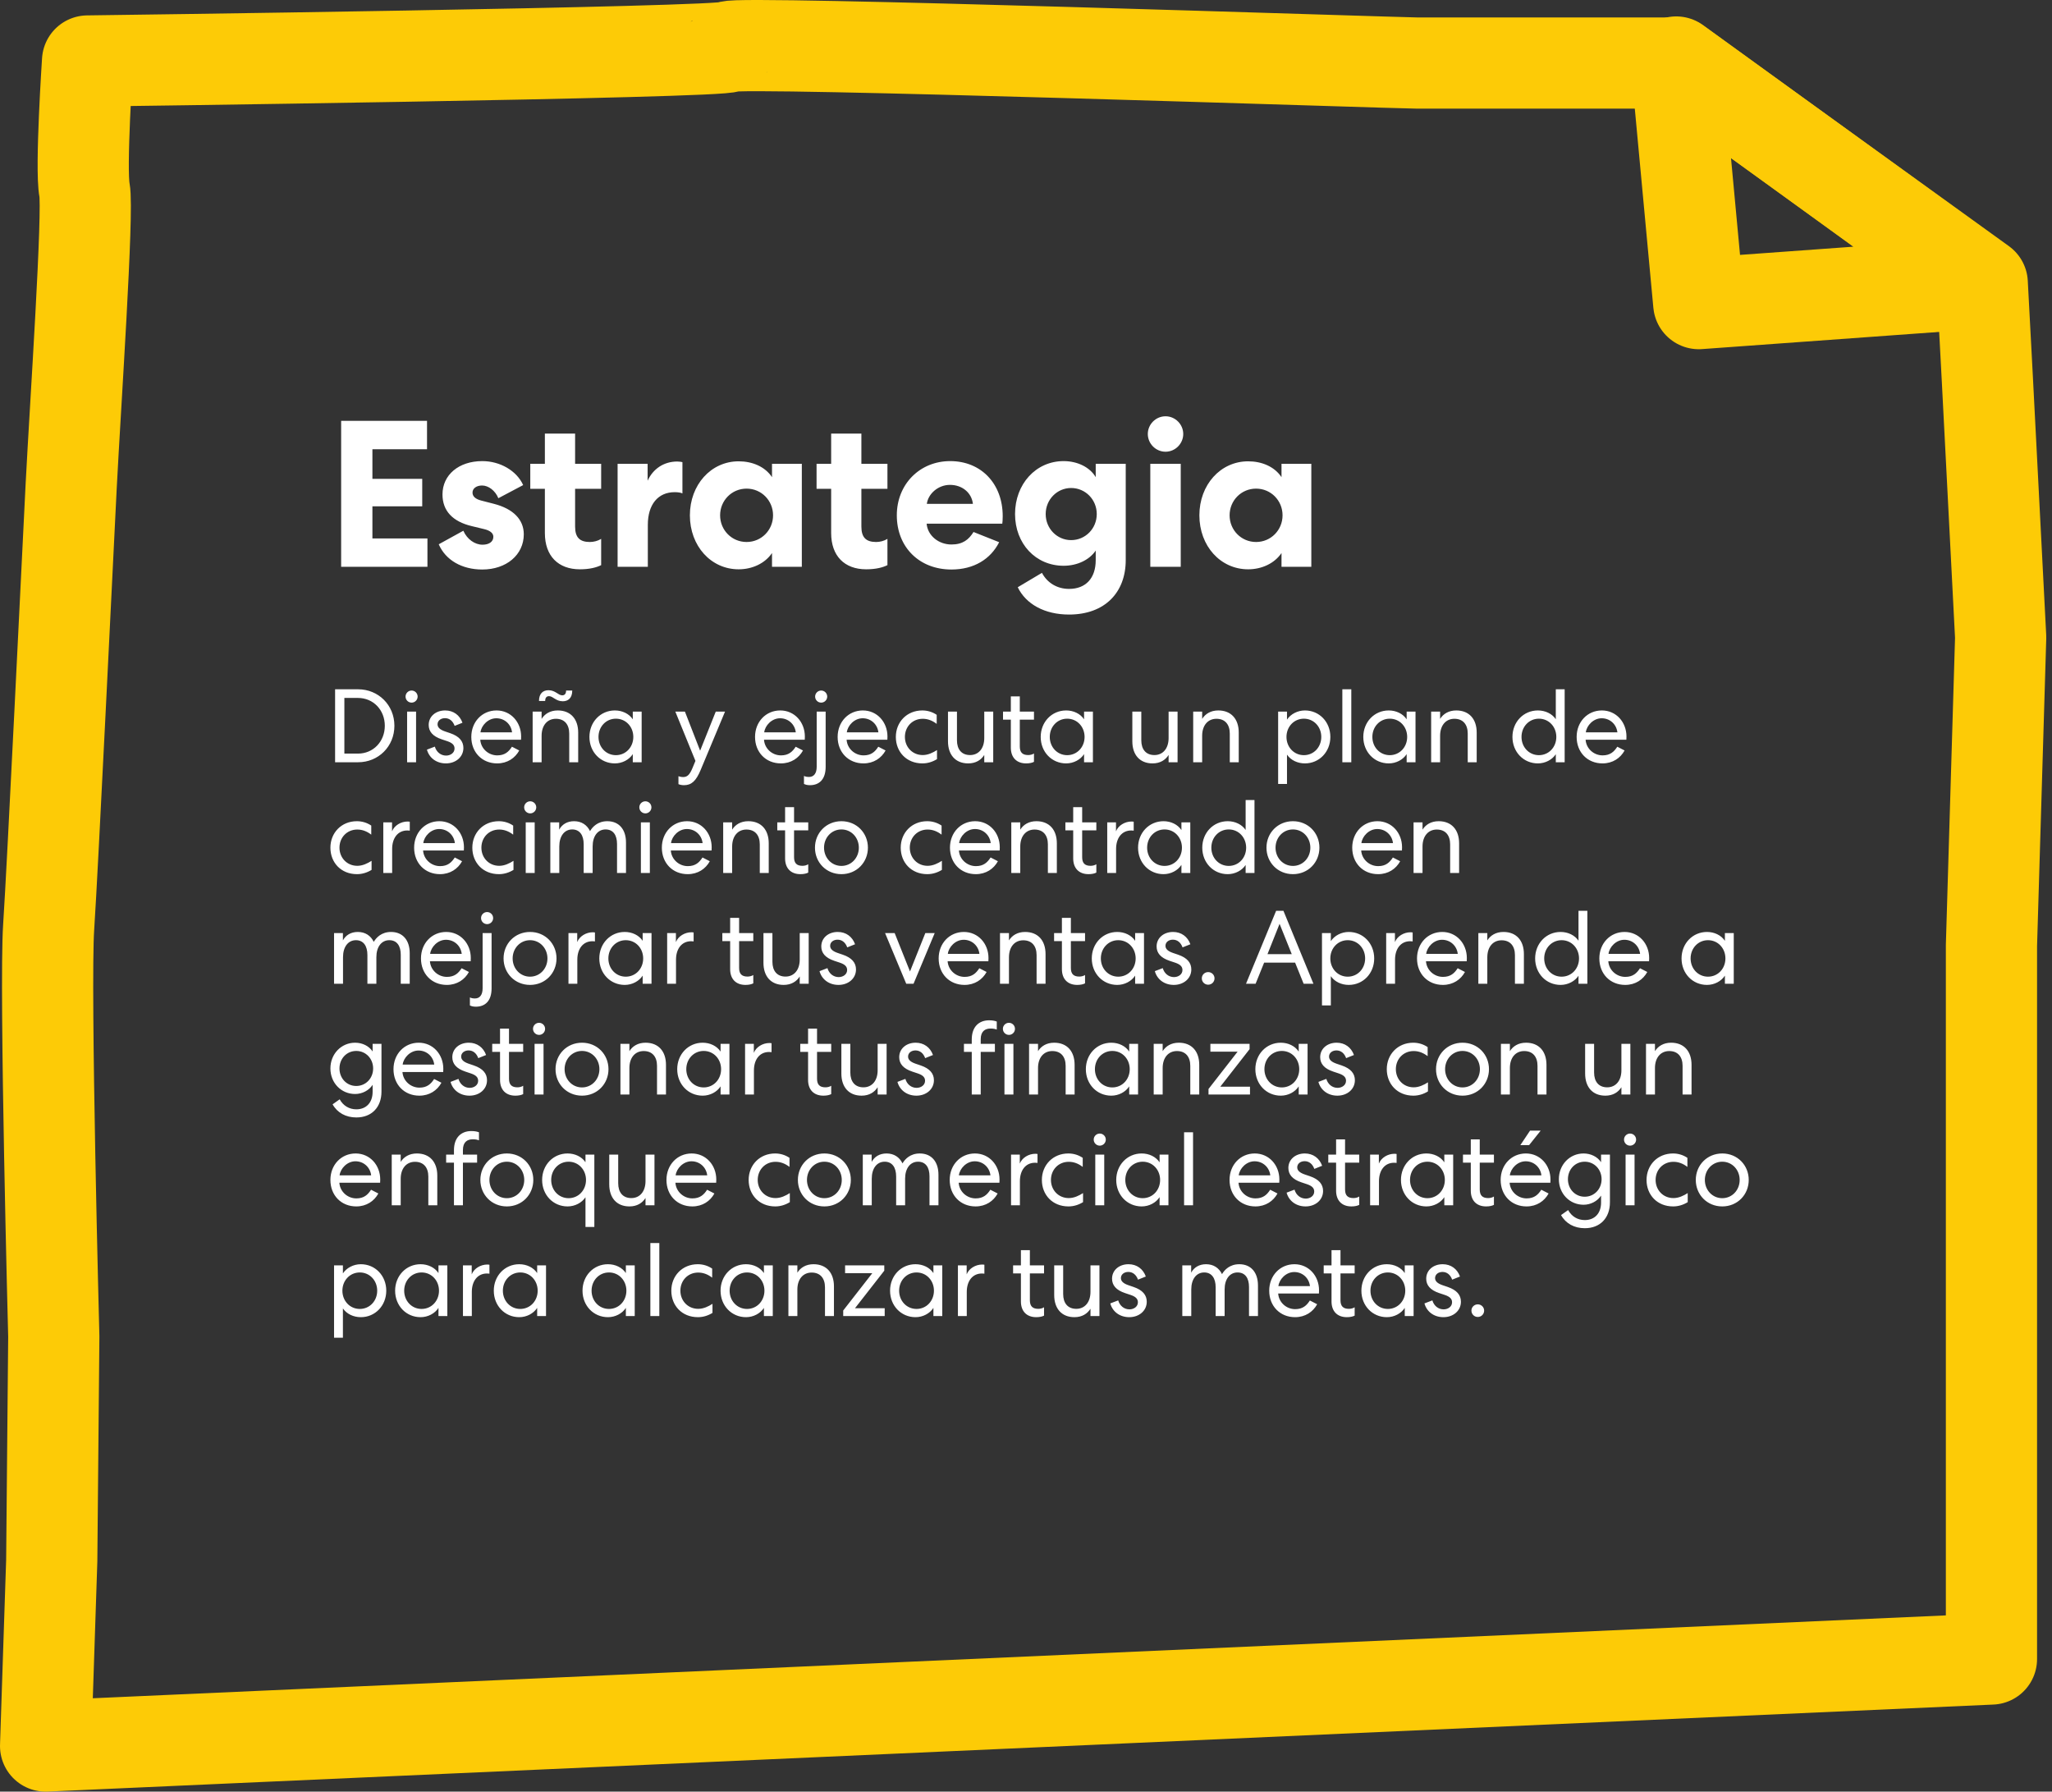
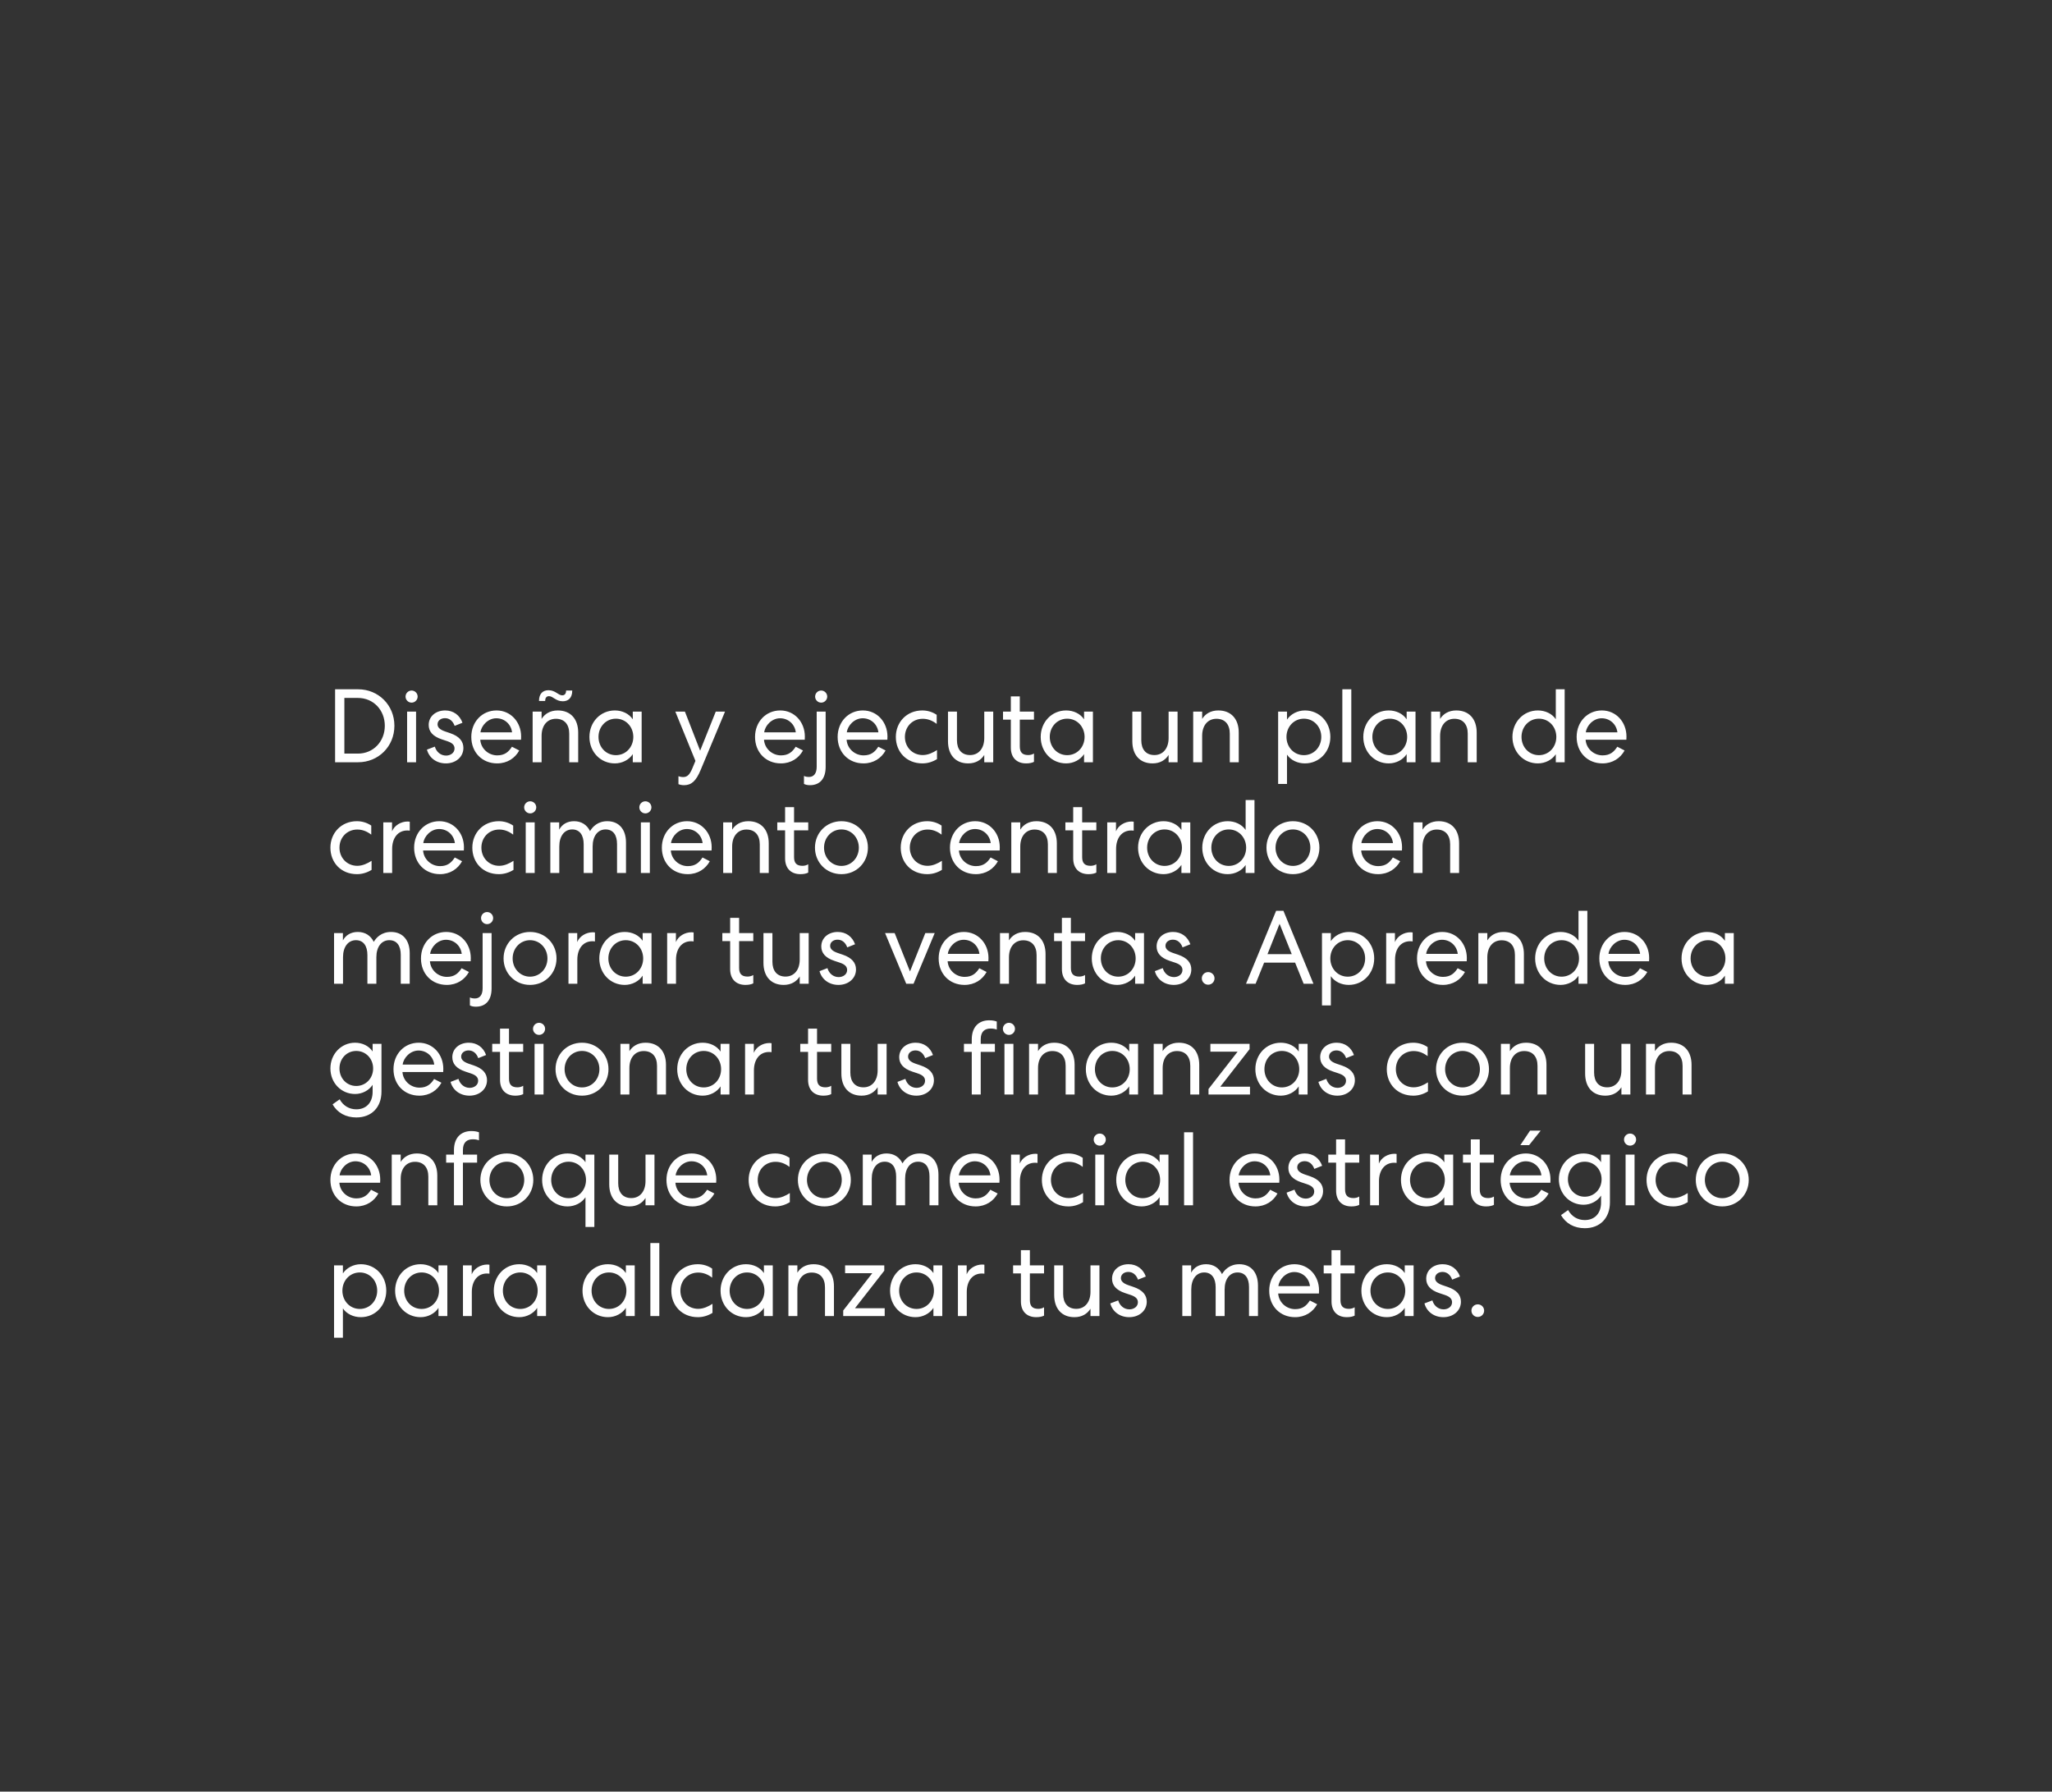
<svg xmlns="http://www.w3.org/2000/svg" width="315" height="275" viewBox="0 0 315 275" fill="none">
  <rect x="0" y="0" width="315" height="275" fill="#333333" stroke="none" />
-   <path d="M13.442 9.363C13.442 9.363 12.342 25.861 12.971 29.161C13.6 32.461 11.557 62.316 10.928 74.572C10.3 86.828 8.1 132.868 7.471 142.295C6.843 151.566 8.257 205.148 8.257 205.148L7.943 239.559L7 268L305.706 254.644V145.124L307.12 97.827L305.077 58.23L304.291 43.46L257.466 9.677C257.466 9.677 220.541 9.677 217.555 9.677C214.727 9.677 112.592 6.22 111.963 7.163C111.335 8.106 13.442 9.363 13.442 9.363Z" stroke="#FDCB06" stroke-width="14" stroke-linejoin="round" />
-   <path d="M257.319 9.519L304.144 43.46L260.776 46.602L257.319 9.519Z" stroke="#FDCB06" stroke-width="14" stroke-linejoin="round" />
-   <path d="M52.368 87V64.6H65.552V68.952H57.168V73.496H64.816V77.72H57.168V82.648H65.616V87H52.368ZM74.006 74.52C73.142 74.52 72.534 74.968 72.534 75.608C72.534 76.184 72.982 76.6 73.846 76.824L75.83 77.336C78.806 78.104 80.406 79.768 80.406 82.008C80.406 85.176 77.718 87.416 74.038 87.416C70.902 87.416 68.406 85.976 67.35 83.544L71.126 81.464C71.702 82.776 72.886 83.608 74.07 83.608C75.062 83.608 75.734 83.16 75.734 82.392C75.734 81.848 75.254 81.432 74.294 81.208L72.438 80.76C69.462 80.056 67.926 78.392 67.926 75.896C67.926 72.888 70.422 70.776 74.038 70.776C76.758 70.776 79.318 72.248 80.31 74.456L76.502 76.472C76.022 75.288 74.966 74.52 74.006 74.52ZM83.643 66.552H88.283V71.192H92.283V75.032H88.283V80.824C88.283 82.52 89.019 83.192 90.555 83.192C91.131 83.192 91.771 83.032 92.283 82.712V86.744C91.579 87.096 90.523 87.384 89.019 87.384C85.691 87.384 83.643 85.336 83.643 81.816V75.032H81.403V71.192H83.643V66.552ZM104.759 70.936V75.736C104.503 75.608 104.055 75.544 103.575 75.544C100.983 75.544 99.447 77.464 99.447 80.568V87H94.807V71.192H99.415V73.784C100.247 71.96 101.911 70.84 103.959 70.84C104.311 70.84 104.663 70.904 104.759 70.936ZM118.511 71.192H123.087V87H118.511V84.888C117.423 86.488 115.471 87.384 113.391 87.384C109.135 87.384 105.903 83.8 105.903 79.096C105.903 74.424 109.135 70.808 113.391 70.808C115.471 70.808 117.423 71.608 118.511 73.24V71.192ZM110.543 79.096C110.543 81.368 112.335 83.192 114.607 83.192C116.879 83.192 118.671 81.368 118.671 79.096C118.671 76.824 116.879 75 114.607 75C112.335 75 110.543 76.824 110.543 79.096ZM127.59 66.552H132.23V71.192H136.23V75.032H132.23V80.824C132.23 82.52 132.966 83.192 134.502 83.192C135.078 83.192 135.718 83.032 136.23 82.712V86.744C135.526 87.096 134.47 87.384 132.966 87.384C129.638 87.384 127.59 85.336 127.59 81.816V75.032H125.35V71.192H127.59V66.552ZM149.445 81.656L153.381 83.224C152.069 85.816 149.509 87.416 146.053 87.416C141.125 87.416 137.669 83.992 137.669 79.096C137.669 74.328 141.189 70.776 145.861 70.776C150.629 70.776 153.925 74.264 153.925 79.224C153.925 79.768 153.893 80.184 153.861 80.376H142.245C142.405 82.232 144.101 83.576 146.053 83.576C147.781 83.576 148.709 82.84 149.445 81.656ZM142.277 77.336H149.349C149.157 75.64 147.717 74.424 145.829 74.424C143.973 74.424 142.469 75.832 142.277 77.336ZM168.202 84.504C167.242 85.944 165.354 86.84 163.274 86.84C158.986 86.84 155.818 83.448 155.818 78.904C155.818 74.296 159.018 70.776 163.274 70.776C165.386 70.776 167.306 71.704 168.202 73.24V71.192H172.81V85.976C172.81 90.904 169.642 94.328 164.106 94.328C160.362 94.328 157.482 92.728 156.234 90.136L159.946 87.928C160.778 89.496 162.314 90.392 164.106 90.392C166.666 90.392 168.202 88.76 168.202 85.976V84.504ZM168.362 78.904C168.362 76.664 166.602 74.904 164.426 74.904C162.282 74.904 160.522 76.664 160.522 78.904C160.522 81.144 162.282 82.904 164.426 82.904C166.602 82.904 168.362 81.144 168.362 78.904ZM181.254 87H176.582V71.192H181.254V87ZM181.638 66.616C181.638 68.088 180.422 69.336 178.918 69.336C177.414 69.336 176.198 68.088 176.198 66.616C176.198 65.144 177.414 63.896 178.918 63.896C180.422 63.896 181.638 65.144 181.638 66.616ZM196.723 71.192H201.299V87H196.723V84.888C195.635 86.488 193.683 87.384 191.603 87.384C187.347 87.384 184.115 83.8 184.115 79.096C184.115 74.424 187.347 70.808 191.603 70.808C193.683 70.808 195.635 71.608 196.723 73.24V71.192ZM188.755 79.096C188.755 81.368 190.547 83.192 192.819 83.192C195.091 83.192 196.883 81.368 196.883 79.096C196.883 76.824 195.091 75 192.819 75C190.547 75 188.755 76.824 188.755 79.096Z" fill="white" />
  <path d="M60.544 111.4C60.544 114.584 58.08 117 54.976 117H51.44V105.8H54.976C58.08 105.8 60.544 108.216 60.544 111.4ZM59.072 111.4C59.072 109 57.328 107.128 54.944 107.128H52.864V115.672H54.944C57.328 115.672 59.072 113.8 59.072 111.4ZM64.111 106.92C64.111 107.432 63.695 107.848 63.183 107.848C62.671 107.848 62.255 107.432 62.255 106.92C62.255 106.408 62.671 105.992 63.183 105.992C63.695 105.992 64.111 106.408 64.111 106.92ZM62.495 109.224H63.871V117H62.495V109.224ZM65.537 115.064L66.752 114.6C66.993 115.432 67.665 115.976 68.481 115.976C69.136 115.976 69.776 115.576 69.776 114.888C69.776 114.36 69.424 114.024 68.672 113.768L67.808 113.48C66.416 113.016 65.808 112.264 65.808 111.272C65.808 109.96 66.897 109.048 68.337 109.048C69.6 109.048 70.576 109.768 70.993 110.936L69.793 111.416C69.52 110.664 68.993 110.232 68.305 110.232C67.665 110.232 67.168 110.616 67.168 111.176C67.168 111.64 67.52 111.992 68.305 112.264L69.105 112.536C70.513 113.016 71.136 113.784 71.136 114.808C71.136 116.184 69.969 117.176 68.448 117.176C67.008 117.176 65.888 116.344 65.537 115.064ZM76.317 117.176C74.013 117.176 72.349 115.48 72.349 113.112C72.349 110.792 74.013 109.048 76.221 109.048C78.413 109.048 79.997 110.84 79.997 113.048C79.997 113.352 79.981 113.544 79.981 113.544H73.725C73.821 114.92 74.989 115.944 76.333 115.944C77.501 115.944 78.093 115.384 78.589 114.616L79.709 115.192C79.069 116.36 77.885 117.176 76.317 117.176ZM73.757 112.408H78.605C78.461 111.176 77.469 110.248 76.189 110.248C74.925 110.248 73.885 111.352 73.757 112.408ZM83.141 112.936V117H81.765V109.224H83.141V110.344C83.621 109.576 84.453 109.048 85.621 109.048C87.605 109.048 88.757 110.376 88.757 112.44V117H87.381V112.6C87.381 111.208 86.661 110.328 85.333 110.328C84.005 110.328 83.141 111.352 83.141 112.936ZM82.741 107.592C82.741 106.424 83.381 105.944 84.197 105.944C85.269 105.944 85.685 106.728 86.309 106.728C86.725 106.728 86.901 106.424 86.901 105.992H87.845C87.845 107.176 87.189 107.64 86.389 107.64C85.317 107.64 84.901 106.856 84.277 106.856C83.861 106.856 83.685 107.16 83.685 107.592H82.741ZM97.138 109.224H98.499V117H97.138V115.752C96.579 116.616 95.522 117.176 94.386 117.176C92.178 117.176 90.483 115.416 90.483 113.112C90.483 110.824 92.178 109.048 94.386 109.048C95.522 109.048 96.562 109.544 97.138 110.408V109.224ZM97.219 113.112C97.219 111.544 96.067 110.312 94.546 110.312C93.026 110.312 91.874 111.544 91.874 113.112C91.874 114.68 93.026 115.912 94.546 115.912C96.067 115.912 97.219 114.68 97.219 113.112ZM111.3 109.224L107.556 118.184C106.852 119.864 106.164 120.52 104.996 120.52C104.66 120.52 104.372 120.456 104.148 120.36V119.144C104.324 119.208 104.596 119.272 104.884 119.272C105.508 119.272 105.876 118.904 106.292 117.912L106.756 116.792L103.668 109.224H105.14L107.476 115.224L109.876 109.224H111.3ZM119.873 117.176C117.569 117.176 115.905 115.48 115.905 113.112C115.905 110.792 117.569 109.048 119.777 109.048C121.969 109.048 123.553 110.84 123.553 113.048C123.553 113.352 123.537 113.544 123.537 113.544H117.281C117.377 114.92 118.545 115.944 119.889 115.944C121.057 115.944 121.649 115.384 122.145 114.616L123.265 115.192C122.625 116.36 121.441 117.176 119.873 117.176ZM117.313 112.408H122.161C122.017 111.176 121.025 110.248 119.745 110.248C118.481 110.248 117.441 111.352 117.313 112.408ZM125.369 117.704V109.224H126.745V117.704C126.745 119.608 125.785 120.52 124.329 120.52C123.913 120.52 123.657 120.44 123.417 120.328V119.096C123.641 119.224 123.945 119.256 124.201 119.256C124.921 119.256 125.369 118.712 125.369 117.704ZM126.985 106.92C126.985 107.432 126.569 107.848 126.057 107.848C125.545 107.848 125.129 107.432 125.129 106.92C125.129 106.408 125.545 105.992 126.057 105.992C126.569 105.992 126.985 106.408 126.985 106.92ZM132.553 117.176C130.249 117.176 128.585 115.48 128.585 113.112C128.585 110.792 130.249 109.048 132.457 109.048C134.649 109.048 136.233 110.84 136.233 113.048C136.233 113.352 136.217 113.544 136.217 113.544H129.961C130.057 114.92 131.225 115.944 132.569 115.944C133.737 115.944 134.329 115.384 134.825 114.616L135.945 115.192C135.305 116.36 134.121 117.176 132.553 117.176ZM129.993 112.408H134.841C134.697 111.176 133.705 110.248 132.425 110.248C131.161 110.248 130.121 111.352 129.993 112.408ZM137.519 113.112C137.519 110.84 139.199 109.048 141.583 109.048C142.399 109.048 143.151 109.288 143.791 109.72V111.112C143.103 110.584 142.399 110.328 141.647 110.328C140.063 110.328 138.911 111.544 138.911 113.112C138.911 114.664 140.063 115.896 141.647 115.896C142.463 115.896 143.215 115.528 143.839 115.128V116.52C143.167 116.936 142.399 117.176 141.599 117.176C139.151 117.176 137.519 115.4 137.519 113.112ZM151.093 113.288V109.224H152.469V117H151.093V115.88C150.613 116.648 149.797 117.176 148.629 117.176C146.661 117.176 145.525 115.848 145.525 113.784V109.224H146.901V113.624C146.901 115.016 147.605 115.896 148.917 115.896C150.229 115.896 151.093 114.872 151.093 113.288ZM155.172 106.888H156.548V109.224H158.724V110.456H156.548V114.568C156.548 115.48 156.948 115.896 157.844 115.896C158.148 115.896 158.484 115.816 158.724 115.656V116.936C158.452 117.08 158.052 117.176 157.524 117.176C156.052 117.176 155.172 116.264 155.172 114.76V110.456H153.972V109.224H155.172V106.888ZM166.413 109.224H167.773V117H166.413V115.752C165.853 116.616 164.797 117.176 163.661 117.176C161.453 117.176 159.757 115.416 159.757 113.112C159.757 110.824 161.453 109.048 163.661 109.048C164.797 109.048 165.837 109.544 166.413 110.408V109.224ZM166.493 113.112C166.493 111.544 165.341 110.312 163.821 110.312C162.301 110.312 161.149 111.544 161.149 113.112C161.149 114.68 162.301 115.912 163.821 115.912C165.341 115.912 166.493 114.68 166.493 113.112ZM179.391 113.288V109.224H180.767V117H179.391V115.88C178.911 116.648 178.095 117.176 176.927 117.176C174.959 117.176 173.823 115.848 173.823 113.784V109.224H175.199V113.624C175.199 115.016 175.903 115.896 177.215 115.896C178.527 115.896 179.391 114.872 179.391 113.288ZM184.542 112.936V117H183.166V109.224H184.542V110.344C185.022 109.576 185.854 109.048 187.022 109.048C189.006 109.048 190.158 110.376 190.158 112.44V117H188.782V112.6C188.782 111.208 188.062 110.328 186.734 110.328C185.406 110.328 184.542 111.352 184.542 112.936ZM197.565 120.328H196.205V109.224H197.565V110.456C198.125 109.608 199.181 109.048 200.317 109.048C202.525 109.048 204.221 110.808 204.221 113.112C204.221 115.4 202.525 117.176 200.317 117.176C199.181 117.176 198.141 116.68 197.565 115.832V120.328ZM202.829 113.112C202.829 111.544 201.677 110.312 200.157 110.312C198.637 110.312 197.485 111.544 197.485 113.112C197.485 114.68 198.637 115.912 200.157 115.912C201.677 115.912 202.829 114.68 202.829 113.112ZM206.061 105.8H207.437V117H206.061V105.8ZM215.934 109.224H217.294V117H215.934V115.752C215.374 116.616 214.318 117.176 213.182 117.176C210.974 117.176 209.278 115.416 209.278 113.112C209.278 110.824 210.974 109.048 213.182 109.048C214.318 109.048 215.358 109.544 215.934 110.408V109.224ZM216.014 113.112C216.014 111.544 214.862 110.312 213.342 110.312C211.822 110.312 210.67 111.544 210.67 113.112C210.67 114.68 211.822 115.912 213.342 115.912C214.862 115.912 216.014 114.68 216.014 113.112ZM221.07 112.936V117H219.694V109.224H221.07V110.344C221.55 109.576 222.382 109.048 223.55 109.048C225.534 109.048 226.686 110.376 226.686 112.44V117H225.31V112.6C225.31 111.208 224.59 110.328 223.262 110.328C221.934 110.328 221.07 111.352 221.07 112.936ZM238.829 105.8H240.189V117H238.829V115.768C238.269 116.616 237.213 117.176 236.077 117.176C233.869 117.176 232.173 115.416 232.173 113.112C232.173 110.824 233.869 109.048 236.077 109.048C237.213 109.048 238.253 109.544 238.829 110.392V105.8ZM238.909 113.112C238.909 111.544 237.757 110.312 236.237 110.312C234.717 110.312 233.565 111.544 233.565 113.112C233.565 114.68 234.717 115.912 236.237 115.912C237.757 115.912 238.909 114.68 238.909 113.112ZM245.997 117.176C243.693 117.176 242.029 115.48 242.029 113.112C242.029 110.792 243.693 109.048 245.901 109.048C248.093 109.048 249.677 110.84 249.677 113.048C249.677 113.352 249.661 113.544 249.661 113.544H243.405C243.501 114.92 244.669 115.944 246.013 115.944C247.181 115.944 247.773 115.384 248.269 114.616L249.389 115.192C248.749 116.36 247.565 117.176 245.997 117.176ZM243.437 112.408H248.285C248.141 111.176 247.149 110.248 245.869 110.248C244.605 110.248 243.565 111.352 243.437 112.408ZM50.72 130.112C50.72 127.84 52.4 126.048 54.784 126.048C55.6 126.048 56.352 126.288 56.992 126.72V128.112C56.304 127.584 55.6 127.328 54.848 127.328C53.264 127.328 52.112 128.544 52.112 130.112C52.112 131.664 53.264 132.896 54.848 132.896C55.664 132.896 56.416 132.528 57.04 132.128V133.52C56.368 133.936 55.6 134.176 54.8 134.176C52.352 134.176 50.72 132.4 50.72 130.112ZM62.903 126.128V127.504C62.903 127.504 62.759 127.472 62.519 127.472C61.079 127.472 60.199 128.624 60.199 130.304V134H58.839V126.224H60.183V127.6C60.535 126.704 61.543 126.096 62.567 126.096C62.759 126.096 62.903 126.128 62.903 126.128ZM67.54 134.176C65.236 134.176 63.572 132.48 63.572 130.112C63.572 127.792 65.236 126.048 67.444 126.048C69.636 126.048 71.22 127.84 71.22 130.048C71.22 130.352 71.204 130.544 71.204 130.544H64.948C65.044 131.92 66.212 132.944 67.556 132.944C68.724 132.944 69.316 132.384 69.812 131.616L70.932 132.192C70.292 133.36 69.108 134.176 67.54 134.176ZM64.98 129.408H69.828C69.684 128.176 68.692 127.248 67.412 127.248C66.148 127.248 65.108 128.352 64.98 129.408ZM72.506 130.112C72.506 127.84 74.186 126.048 76.57 126.048C77.386 126.048 78.138 126.288 78.778 126.72V128.112C78.09 127.584 77.386 127.328 76.634 127.328C75.05 127.328 73.898 128.544 73.898 130.112C73.898 131.664 75.05 132.896 76.634 132.896C77.45 132.896 78.202 132.528 78.826 132.128V133.52C78.154 133.936 77.386 134.176 76.586 134.176C74.138 134.176 72.506 132.4 72.506 130.112ZM82.319 123.92C82.319 124.432 81.903 124.848 81.391 124.848C80.879 124.848 80.463 124.432 80.463 123.92C80.463 123.408 80.879 122.992 81.391 122.992C81.903 122.992 82.319 123.408 82.319 123.92ZM80.703 126.224H82.079V134H80.703V126.224ZM85.856 129.92V134H84.48V126.224H85.84V127.344C86.272 126.544 87.056 126.048 88.128 126.048C89.28 126.048 90.112 126.624 90.576 127.568C90.96 126.912 91.76 126.048 93.232 126.048C95.024 126.048 96.096 127.312 96.096 129.312V134H94.72V129.552C94.72 128.176 94.128 127.312 92.96 127.312C91.76 127.312 90.976 128.336 90.976 129.92V134H89.6V129.584C89.6 128.192 88.992 127.312 87.84 127.312C86.64 127.312 85.856 128.336 85.856 129.92ZM99.999 123.92C99.999 124.432 99.582 124.848 99.07 124.848C98.558 124.848 98.142 124.432 98.142 123.92C98.142 123.408 98.558 122.992 99.07 122.992C99.582 122.992 99.999 123.408 99.999 123.92ZM98.382 126.224H99.758V134H98.382V126.224ZM105.568 134.176C103.264 134.176 101.6 132.48 101.6 130.112C101.6 127.792 103.264 126.048 105.472 126.048C107.664 126.048 109.248 127.84 109.248 130.048C109.248 130.352 109.232 130.544 109.232 130.544H102.976C103.072 131.92 104.24 132.944 105.584 132.944C106.752 132.944 107.344 132.384 107.84 131.616L108.96 132.192C108.32 133.36 107.136 134.176 105.568 134.176ZM103.008 129.408H107.856C107.712 128.176 106.72 127.248 105.44 127.248C104.176 127.248 103.136 128.352 103.008 129.408ZM112.392 129.936V134H111.016V126.224H112.392V127.344C112.872 126.576 113.704 126.048 114.872 126.048C116.856 126.048 118.008 127.376 118.008 129.44V134H116.632V129.6C116.632 128.208 115.912 127.328 114.584 127.328C113.256 127.328 112.392 128.352 112.392 129.936ZM120.519 123.888H121.895V126.224H124.071V127.456H121.895V131.568C121.895 132.48 122.295 132.896 123.191 132.896C123.495 132.896 123.831 132.816 124.071 132.656V133.936C123.799 134.08 123.399 134.176 122.871 134.176C121.399 134.176 120.519 133.264 120.519 131.76V127.456H119.319V126.224H120.519V123.888ZM129.168 126.048C131.504 126.048 133.232 127.856 133.232 130.112C133.232 132.368 131.504 134.176 129.168 134.176C126.832 134.176 125.104 132.368 125.104 130.112C125.104 127.856 126.832 126.048 129.168 126.048ZM129.168 127.312C127.648 127.312 126.496 128.56 126.496 130.112C126.496 131.664 127.648 132.912 129.168 132.912C130.688 132.912 131.84 131.664 131.84 130.112C131.84 128.56 130.688 127.312 129.168 127.312ZM138.269 130.112C138.269 127.84 139.949 126.048 142.333 126.048C143.149 126.048 143.901 126.288 144.541 126.72V128.112C143.853 127.584 143.149 127.328 142.397 127.328C140.813 127.328 139.661 128.544 139.661 130.112C139.661 131.664 140.813 132.896 142.397 132.896C143.213 132.896 143.965 132.528 144.589 132.128V133.52C143.917 133.936 143.149 134.176 142.349 134.176C139.901 134.176 138.269 132.4 138.269 130.112ZM149.795 134.176C147.491 134.176 145.827 132.48 145.827 130.112C145.827 127.792 147.491 126.048 149.699 126.048C151.891 126.048 153.475 127.84 153.475 130.048C153.475 130.352 153.459 130.544 153.459 130.544H147.203C147.299 131.92 148.467 132.944 149.811 132.944C150.979 132.944 151.571 132.384 152.067 131.616L153.187 132.192C152.547 133.36 151.363 134.176 149.795 134.176ZM147.235 129.408H152.083C151.939 128.176 150.947 127.248 149.667 127.248C148.403 127.248 147.363 128.352 147.235 129.408ZM156.619 129.936V134H155.243V126.224H156.619V127.344C157.099 126.576 157.931 126.048 159.099 126.048C161.083 126.048 162.235 127.376 162.235 129.44V134H160.859V129.6C160.859 128.208 160.139 127.328 158.811 127.328C157.483 127.328 156.619 128.352 156.619 129.936ZM164.746 123.888H166.122V126.224H168.298V127.456H166.122V131.568C166.122 132.48 166.522 132.896 167.418 132.896C167.722 132.896 168.058 132.816 168.298 132.656V133.936C168.026 134.08 167.626 134.176 167.098 134.176C165.626 134.176 164.746 133.264 164.746 131.76V127.456H163.546V126.224H164.746V123.888ZM174.034 126.128V127.504C174.034 127.504 173.89 127.472 173.65 127.472C172.21 127.472 171.33 128.624 171.33 130.304V134H169.97V126.224H171.314V127.6C171.666 126.704 172.674 126.096 173.698 126.096C173.89 126.096 174.034 126.128 174.034 126.128ZM181.359 126.224H182.719V134H181.359V132.752C180.799 133.616 179.743 134.176 178.607 134.176C176.399 134.176 174.703 132.416 174.703 130.112C174.703 127.824 176.399 126.048 178.607 126.048C179.743 126.048 180.783 126.544 181.359 127.408V126.224ZM181.439 130.112C181.439 128.544 180.287 127.312 178.767 127.312C177.247 127.312 176.095 128.544 176.095 130.112C176.095 131.68 177.247 132.912 178.767 132.912C180.287 132.912 181.439 131.68 181.439 130.112ZM191.215 122.8H192.575V134H191.215V132.768C190.655 133.616 189.599 134.176 188.463 134.176C186.255 134.176 184.559 132.416 184.559 130.112C184.559 127.824 186.255 126.048 188.463 126.048C189.599 126.048 190.639 126.544 191.215 127.392V122.8ZM191.295 130.112C191.295 128.544 190.143 127.312 188.623 127.312C187.103 127.312 185.951 128.544 185.951 130.112C185.951 131.68 187.103 132.912 188.623 132.912C190.143 132.912 191.295 131.68 191.295 130.112ZM198.478 126.048C200.814 126.048 202.542 127.856 202.542 130.112C202.542 132.368 200.814 134.176 198.478 134.176C196.142 134.176 194.414 132.368 194.414 130.112C194.414 127.856 196.142 126.048 198.478 126.048ZM198.478 127.312C196.958 127.312 195.806 128.56 195.806 130.112C195.806 131.664 196.958 132.912 198.478 132.912C199.998 132.912 201.15 131.664 201.15 130.112C201.15 128.56 199.998 127.312 198.478 127.312ZM211.547 134.176C209.243 134.176 207.579 132.48 207.579 130.112C207.579 127.792 209.243 126.048 211.451 126.048C213.643 126.048 215.227 127.84 215.227 130.048C215.227 130.352 215.211 130.544 215.211 130.544H208.955C209.051 131.92 210.219 132.944 211.563 132.944C212.731 132.944 213.323 132.384 213.819 131.616L214.939 132.192C214.299 133.36 213.115 134.176 211.547 134.176ZM208.987 129.408H213.835C213.691 128.176 212.699 127.248 211.419 127.248C210.155 127.248 209.115 128.352 208.987 129.408ZM218.37 129.936V134H216.994V126.224H218.37V127.344C218.85 126.576 219.682 126.048 220.85 126.048C222.834 126.048 223.986 127.376 223.986 129.44V134H222.61V129.6C222.61 128.208 221.89 127.328 220.562 127.328C219.234 127.328 218.37 128.352 218.37 129.936ZM52.656 146.92V151H51.28V143.224H52.64V144.344C53.072 143.544 53.856 143.048 54.928 143.048C56.08 143.048 56.912 143.624 57.376 144.568C57.76 143.912 58.56 143.048 60.032 143.048C61.824 143.048 62.896 144.312 62.896 146.312V151H61.52V146.552C61.52 145.176 60.928 144.312 59.76 144.312C58.56 144.312 57.776 145.336 57.776 146.92V151H56.4V146.584C56.4 145.192 55.792 144.312 54.64 144.312C53.44 144.312 52.656 145.336 52.656 146.92ZM68.591 151.176C66.287 151.176 64.623 149.48 64.623 147.112C64.623 144.792 66.287 143.048 68.495 143.048C70.686 143.048 72.27 144.84 72.27 147.048C72.27 147.352 72.254 147.544 72.254 147.544H65.999C66.094 148.92 67.263 149.944 68.606 149.944C69.775 149.944 70.367 149.384 70.862 148.616L71.983 149.192C71.343 150.36 70.159 151.176 68.591 151.176ZM66.031 146.408H70.879C70.734 145.176 69.743 144.248 68.463 144.248C67.198 144.248 66.159 145.352 66.031 146.408ZM74.086 151.704V143.224H75.462V151.704C75.462 153.608 74.502 154.52 73.046 154.52C72.63 154.52 72.374 154.44 72.134 154.328V153.096C72.358 153.224 72.662 153.256 72.918 153.256C73.638 153.256 74.086 152.712 74.086 151.704ZM75.702 140.92C75.702 141.432 75.286 141.848 74.774 141.848C74.262 141.848 73.846 141.432 73.846 140.92C73.846 140.408 74.262 139.992 74.774 139.992C75.286 139.992 75.702 140.408 75.702 140.92ZM81.367 143.048C83.703 143.048 85.43 144.856 85.43 147.112C85.43 149.368 83.703 151.176 81.367 151.176C79.031 151.176 77.302 149.368 77.302 147.112C77.302 144.856 79.031 143.048 81.367 143.048ZM81.367 144.312C79.847 144.312 78.695 145.56 78.695 147.112C78.695 148.664 79.847 149.912 81.367 149.912C82.886 149.912 84.038 148.664 84.038 147.112C84.038 145.56 82.886 144.312 81.367 144.312ZM91.329 143.128V144.504C91.329 144.504 91.185 144.472 90.945 144.472C89.505 144.472 88.625 145.624 88.625 147.304V151H87.265V143.224H88.609V144.6C88.961 143.704 89.969 143.096 90.993 143.096C91.185 143.096 91.329 143.128 91.329 143.128ZM98.654 143.224H100.014V151H98.654V149.752C98.094 150.616 97.038 151.176 95.902 151.176C93.694 151.176 91.998 149.416 91.998 147.112C91.998 144.824 93.694 143.048 95.902 143.048C97.038 143.048 98.078 143.544 98.654 144.408V143.224ZM98.734 147.112C98.734 145.544 97.582 144.312 96.062 144.312C94.542 144.312 93.39 145.544 93.39 147.112C93.39 148.68 94.542 149.912 96.062 149.912C97.582 149.912 98.734 148.68 98.734 147.112ZM106.478 143.128V144.504C106.478 144.504 106.334 144.472 106.094 144.472C104.654 144.472 103.774 145.624 103.774 147.304V151H102.414V143.224H103.758V144.6C104.11 143.704 105.118 143.096 106.142 143.096C106.334 143.096 106.478 143.128 106.478 143.128ZM112.085 140.888H113.461V143.224H115.637V144.456H113.461V148.568C113.461 149.48 113.861 149.896 114.757 149.896C115.061 149.896 115.397 149.816 115.637 149.656V150.936C115.365 151.08 114.965 151.176 114.437 151.176C112.965 151.176 112.085 150.264 112.085 148.76V144.456H110.885V143.224H112.085V140.888ZM122.765 147.288V143.224H124.141V151H122.765V149.88C122.285 150.648 121.469 151.176 120.301 151.176C118.333 151.176 117.197 149.848 117.197 147.784V143.224H118.573V147.624C118.573 149.016 119.277 149.896 120.589 149.896C121.901 149.896 122.765 148.872 122.765 147.288ZM125.803 149.064L127.019 148.6C127.259 149.432 127.931 149.976 128.747 149.976C129.403 149.976 130.043 149.576 130.043 148.888C130.043 148.36 129.691 148.024 128.939 147.768L128.075 147.48C126.683 147.016 126.075 146.264 126.075 145.272C126.075 143.96 127.163 143.048 128.603 143.048C129.867 143.048 130.843 143.768 131.259 144.936L130.059 145.416C129.787 144.664 129.259 144.232 128.571 144.232C127.931 144.232 127.435 144.616 127.435 145.176C127.435 145.64 127.787 145.992 128.571 146.264L129.371 146.536C130.779 147.016 131.403 147.784 131.403 148.808C131.403 150.184 130.235 151.176 128.715 151.176C127.275 151.176 126.155 150.344 125.803 149.064ZM140.236 151H139.116L135.868 143.224H137.34L139.692 149.112L142.044 143.224H143.484L140.236 151ZM148.061 151.176C145.757 151.176 144.093 149.48 144.093 147.112C144.093 144.792 145.757 143.048 147.965 143.048C150.157 143.048 151.741 144.84 151.741 147.048C151.741 147.352 151.725 147.544 151.725 147.544H145.469C145.565 148.92 146.733 149.944 148.077 149.944C149.245 149.944 149.837 149.384 150.333 148.616L151.453 149.192C150.813 150.36 149.629 151.176 148.061 151.176ZM145.501 146.408H150.349C150.205 145.176 149.213 144.248 147.933 144.248C146.669 144.248 145.629 145.352 145.501 146.408ZM154.885 146.936V151H153.509V143.224H154.885V144.344C155.365 143.576 156.197 143.048 157.365 143.048C159.349 143.048 160.501 144.376 160.501 146.44V151H159.125V146.6C159.125 145.208 158.405 144.328 157.077 144.328C155.749 144.328 154.885 145.352 154.885 146.936ZM163.012 140.888H164.388V143.224H166.564V144.456H164.388V148.568C164.388 149.48 164.788 149.896 165.684 149.896C165.988 149.896 166.324 149.816 166.564 149.656V150.936C166.292 151.08 165.892 151.176 165.364 151.176C163.892 151.176 163.012 150.264 163.012 148.76V144.456H161.812V143.224H163.012V140.888ZM174.254 143.224H175.614V151H174.254V149.752C173.694 150.616 172.638 151.176 171.502 151.176C169.294 151.176 167.598 149.416 167.598 147.112C167.598 144.824 169.294 143.048 171.502 143.048C172.638 143.048 173.678 143.544 174.254 144.408V143.224ZM174.334 147.112C174.334 145.544 173.182 144.312 171.662 144.312C170.142 144.312 168.99 145.544 168.99 147.112C168.99 148.68 170.142 149.912 171.662 149.912C173.182 149.912 174.334 148.68 174.334 147.112ZM177.277 149.064L178.493 148.6C178.733 149.432 179.405 149.976 180.221 149.976C180.877 149.976 181.517 149.576 181.517 148.888C181.517 148.36 181.165 148.024 180.413 147.768L179.549 147.48C178.157 147.016 177.549 146.264 177.549 145.272C177.549 143.96 178.637 143.048 180.077 143.048C181.341 143.048 182.317 143.768 182.733 144.936L181.533 145.416C181.261 144.664 180.733 144.232 180.045 144.232C179.405 144.232 178.909 144.616 178.909 145.176C178.909 145.64 179.261 145.992 180.045 146.264L180.845 146.536C182.253 147.016 182.877 147.784 182.877 148.808C182.877 150.184 181.709 151.176 180.189 151.176C178.749 151.176 177.629 150.344 177.277 149.064ZM186.44 150.168C186.44 150.712 186.008 151.144 185.464 151.144C184.92 151.144 184.488 150.712 184.488 150.168C184.488 149.64 184.92 149.208 185.464 149.208C186.008 149.208 186.44 149.64 186.44 150.168ZM195.897 139.8H197.017L201.625 151H200.121L198.809 147.752H194.057L192.745 151H191.273L195.897 139.8ZM196.425 141.8L194.569 146.456H198.297L196.425 141.8ZM204.296 154.328H202.936V143.224H204.296V144.456C204.856 143.608 205.912 143.048 207.048 143.048C209.256 143.048 210.952 144.808 210.952 147.112C210.952 149.4 209.256 151.176 207.048 151.176C205.912 151.176 204.872 150.68 204.296 149.832V154.328ZM209.56 147.112C209.56 145.544 208.408 144.312 206.888 144.312C205.368 144.312 204.216 145.544 204.216 147.112C204.216 148.68 205.368 149.912 206.888 149.912C208.408 149.912 209.56 148.68 209.56 147.112ZM216.855 143.128V144.504C216.855 144.504 216.711 144.472 216.471 144.472C215.031 144.472 214.151 145.624 214.151 147.304V151H212.791V143.224H214.135V144.6C214.487 143.704 215.495 143.096 216.519 143.096C216.711 143.096 216.855 143.128 216.855 143.128ZM221.492 151.176C219.188 151.176 217.524 149.48 217.524 147.112C217.524 144.792 219.188 143.048 221.396 143.048C223.588 143.048 225.172 144.84 225.172 147.048C225.172 147.352 225.156 147.544 225.156 147.544H218.9C218.996 148.92 220.164 149.944 221.508 149.944C222.676 149.944 223.268 149.384 223.764 148.616L224.884 149.192C224.244 150.36 223.06 151.176 221.492 151.176ZM218.932 146.408H223.78C223.636 145.176 222.644 144.248 221.364 144.248C220.1 144.248 219.06 145.352 218.932 146.408ZM228.316 146.936V151H226.94V143.224H228.316V144.344C228.796 143.576 229.628 143.048 230.796 143.048C232.78 143.048 233.932 144.376 233.932 146.44V151H232.556V146.6C232.556 145.208 231.836 144.328 230.508 144.328C229.18 144.328 228.316 145.352 228.316 146.936ZM242.314 139.8H243.674V151H242.314V149.768C241.754 150.616 240.698 151.176 239.562 151.176C237.354 151.176 235.658 149.416 235.658 147.112C235.658 144.824 237.354 143.048 239.562 143.048C240.698 143.048 241.738 143.544 242.314 144.392V139.8ZM242.394 147.112C242.394 145.544 241.242 144.312 239.722 144.312C238.202 144.312 237.049 145.544 237.049 147.112C237.049 148.68 238.202 149.912 239.722 149.912C241.242 149.912 242.394 148.68 242.394 147.112ZM249.481 151.176C247.177 151.176 245.513 149.48 245.513 147.112C245.513 144.792 247.177 143.048 249.385 143.048C251.577 143.048 253.161 144.84 253.161 147.048C253.161 147.352 253.145 147.544 253.145 147.544H246.889C246.985 148.92 248.153 149.944 249.497 149.944C250.665 149.944 251.257 149.384 251.753 148.616L252.873 149.192C252.233 150.36 251.049 151.176 249.481 151.176ZM246.921 146.408H251.769C251.625 145.176 250.633 144.248 249.353 144.248C248.089 144.248 247.049 145.352 246.921 146.408ZM264.787 143.224H266.147V151H264.787V149.752C264.227 150.616 263.171 151.176 262.035 151.176C259.827 151.176 258.131 149.416 258.131 147.112C258.131 144.824 259.827 143.048 262.035 143.048C263.171 143.048 264.211 143.544 264.787 144.408V143.224ZM264.867 147.112C264.867 145.544 263.715 144.312 262.195 144.312C260.675 144.312 259.523 145.544 259.523 147.112C259.523 148.68 260.675 149.912 262.195 149.912C263.715 149.912 264.867 148.68 264.867 147.112ZM57.2 166.512C56.656 167.36 55.616 167.92 54.512 167.92C52.384 167.92 50.72 166.224 50.72 164C50.72 161.776 52.384 160.048 54.512 160.048C55.616 160.048 56.64 160.544 57.2 161.392V160.224H58.56V167.552C58.56 169.968 57.04 171.52 54.704 171.52C53.088 171.52 51.776 170.8 51.056 169.504L52.144 168.736C52.688 169.728 53.616 170.272 54.704 170.272C56.224 170.272 57.2 169.232 57.2 167.584V166.512ZM57.28 164C57.28 162.496 56.16 161.312 54.688 161.312C53.216 161.312 52.112 162.496 52.112 164C52.112 165.504 53.216 166.688 54.688 166.688C56.16 166.688 57.28 165.504 57.28 164ZM64.372 168.176C62.068 168.176 60.404 166.48 60.404 164.112C60.404 161.792 62.068 160.048 64.276 160.048C66.468 160.048 68.052 161.84 68.052 164.048C68.052 164.352 68.036 164.544 68.036 164.544H61.78C61.876 165.92 63.044 166.944 64.388 166.944C65.556 166.944 66.148 166.384 66.644 165.616L67.764 166.192C67.124 167.36 65.94 168.176 64.372 168.176ZM61.812 163.408H66.66C66.516 162.176 65.524 161.248 64.244 161.248C62.98 161.248 61.94 162.352 61.812 163.408ZM69.162 166.064L70.377 165.6C70.618 166.432 71.29 166.976 72.106 166.976C72.761 166.976 73.401 166.576 73.401 165.888C73.401 165.36 73.049 165.024 72.297 164.768L71.433 164.48C70.041 164.016 69.433 163.264 69.433 162.272C69.433 160.96 70.522 160.048 71.962 160.048C73.225 160.048 74.201 160.768 74.618 161.936L73.418 162.416C73.145 161.664 72.618 161.232 71.93 161.232C71.29 161.232 70.793 161.616 70.793 162.176C70.793 162.64 71.145 162.992 71.93 163.264L72.73 163.536C74.138 164.016 74.761 164.784 74.761 165.808C74.761 167.184 73.594 168.176 72.073 168.176C70.633 168.176 69.513 167.344 69.162 166.064ZM76.76 157.888H78.136V160.224H80.312V161.456H78.136V165.568C78.136 166.48 78.536 166.896 79.432 166.896C79.736 166.896 80.072 166.816 80.312 166.656V167.936C80.04 168.08 79.64 168.176 79.112 168.176C77.64 168.176 76.76 167.264 76.76 165.76V161.456H75.56V160.224H76.76V157.888ZM83.678 157.92C83.678 158.432 83.262 158.848 82.75 158.848C82.238 158.848 81.822 158.432 81.822 157.92C81.822 157.408 82.238 156.992 82.75 156.992C83.262 156.992 83.678 157.408 83.678 157.92ZM82.062 160.224H83.438V168H82.062V160.224ZM89.343 160.048C91.679 160.048 93.407 161.856 93.407 164.112C93.407 166.368 91.679 168.176 89.343 168.176C87.007 168.176 85.279 166.368 85.279 164.112C85.279 161.856 87.007 160.048 89.343 160.048ZM89.343 161.312C87.823 161.312 86.671 162.56 86.671 164.112C86.671 165.664 87.823 166.912 89.343 166.912C90.863 166.912 92.015 165.664 92.015 164.112C92.015 162.56 90.863 161.312 89.343 161.312ZM96.618 163.936V168H95.242V160.224H96.618V161.344C97.098 160.576 97.93 160.048 99.098 160.048C101.082 160.048 102.234 161.376 102.234 163.44V168H100.858V163.6C100.858 162.208 100.138 161.328 98.81 161.328C97.482 161.328 96.618 162.352 96.618 163.936ZM110.615 160.224H111.975V168H110.615V166.752C110.055 167.616 108.999 168.176 107.863 168.176C105.655 168.176 103.959 166.416 103.959 164.112C103.959 161.824 105.655 160.048 107.863 160.048C108.999 160.048 110.039 160.544 110.615 161.408V160.224ZM110.695 164.112C110.695 162.544 109.543 161.312 108.023 161.312C106.503 161.312 105.351 162.544 105.351 164.112C105.351 165.68 106.503 166.912 108.023 166.912C109.543 166.912 110.695 165.68 110.695 164.112ZM118.439 160.128V161.504C118.439 161.504 118.295 161.472 118.055 161.472C116.615 161.472 115.735 162.624 115.735 164.304V168H114.375V160.224H115.719V161.6C116.071 160.704 117.079 160.096 118.103 160.096C118.295 160.096 118.439 160.128 118.439 160.128ZM124.047 157.888H125.423V160.224H127.599V161.456H125.423V165.568C125.423 166.48 125.823 166.896 126.719 166.896C127.023 166.896 127.359 166.816 127.599 166.656V167.936C127.327 168.08 126.927 168.176 126.399 168.176C124.927 168.176 124.047 167.264 124.047 165.76V161.456H122.847V160.224H124.047V157.888ZM134.726 164.288V160.224H136.102V168H134.726V166.88C134.246 167.648 133.43 168.176 132.262 168.176C130.294 168.176 129.158 166.848 129.158 164.784V160.224H130.534V164.624C130.534 166.016 131.238 166.896 132.55 166.896C133.862 166.896 134.726 165.872 134.726 164.288ZM137.765 166.064L138.981 165.6C139.221 166.432 139.893 166.976 140.709 166.976C141.365 166.976 142.005 166.576 142.005 165.888C142.005 165.36 141.653 165.024 140.901 164.768L140.037 164.48C138.645 164.016 138.037 163.264 138.037 162.272C138.037 160.96 139.125 160.048 140.565 160.048C141.829 160.048 142.805 160.768 143.221 161.936L142.021 162.416C141.749 161.664 141.221 161.232 140.533 161.232C139.893 161.232 139.397 161.616 139.397 162.176C139.397 162.64 139.749 162.992 140.533 163.264L141.333 163.536C142.741 164.016 143.365 164.784 143.365 165.808C143.365 167.184 142.197 168.176 140.677 168.176C139.237 168.176 138.117 167.344 137.765 166.064ZM150.549 168H149.173V161.456H147.973V160.224H149.173V159.552C149.173 157.568 150.309 156.608 151.845 156.608C152.405 156.608 152.773 156.704 153.013 156.8V158.032C152.773 157.936 152.469 157.872 152.069 157.872C151.205 157.872 150.549 158.304 150.549 159.52V160.224H152.725V161.456H150.549V168ZM155.808 157.92C155.808 158.432 155.392 158.848 154.88 158.848C154.368 158.848 153.952 158.432 153.952 157.92C153.952 157.408 154.368 156.992 154.88 156.992C155.392 156.992 155.808 157.408 155.808 157.92ZM154.192 160.224H155.568V168H154.192V160.224ZM159.346 163.936V168H157.97V160.224H159.346V161.344C159.826 160.576 160.658 160.048 161.826 160.048C163.81 160.048 164.962 161.376 164.962 163.44V168H163.586V163.6C163.586 162.208 162.866 161.328 161.538 161.328C160.21 161.328 159.346 162.352 159.346 163.936ZM173.343 160.224H174.703V168H173.343V166.752C172.783 167.616 171.727 168.176 170.591 168.176C168.383 168.176 166.687 166.416 166.687 164.112C166.687 161.824 168.383 160.048 170.591 160.048C171.727 160.048 172.767 160.544 173.343 161.408V160.224ZM173.423 164.112C173.423 162.544 172.271 161.312 170.751 161.312C169.231 161.312 168.079 162.544 168.079 164.112C168.079 165.68 169.231 166.912 170.751 166.912C172.271 166.912 173.423 165.68 173.423 164.112ZM178.479 163.936V168H177.103V160.224H178.479V161.344C178.959 160.576 179.791 160.048 180.959 160.048C182.943 160.048 184.095 161.376 184.095 163.44V168H182.719V163.6C182.719 162.208 181.999 161.328 180.671 161.328C179.343 161.328 178.479 162.352 178.479 163.936ZM185.805 161.424V160.224H191.821V161.04L187.325 166.8H191.885V168H185.517V167.152L189.981 161.424H185.805ZM199.364 160.224H200.724V168H199.364V166.752C198.804 167.616 197.748 168.176 196.612 168.176C194.404 168.176 192.708 166.416 192.708 164.112C192.708 161.824 194.404 160.048 196.612 160.048C197.748 160.048 198.788 160.544 199.364 161.408V160.224ZM199.444 164.112C199.444 162.544 198.292 161.312 196.772 161.312C195.252 161.312 194.1 162.544 194.1 164.112C194.1 165.68 195.252 166.912 196.772 166.912C198.292 166.912 199.444 165.68 199.444 164.112ZM202.387 166.064L203.603 165.6C203.843 166.432 204.515 166.976 205.331 166.976C205.987 166.976 206.627 166.576 206.627 165.888C206.627 165.36 206.275 165.024 205.523 164.768L204.659 164.48C203.267 164.016 202.659 163.264 202.659 162.272C202.659 160.96 203.747 160.048 205.187 160.048C206.451 160.048 207.427 160.768 207.843 161.936L206.643 162.416C206.371 161.664 205.843 161.232 205.155 161.232C204.515 161.232 204.019 161.616 204.019 162.176C204.019 162.64 204.371 162.992 205.155 163.264L205.955 163.536C207.363 164.016 207.987 164.784 207.987 165.808C207.987 167.184 206.819 168.176 205.299 168.176C203.859 168.176 202.739 167.344 202.387 166.064ZM212.884 164.112C212.884 161.84 214.564 160.048 216.948 160.048C217.764 160.048 218.516 160.288 219.156 160.72V162.112C218.468 161.584 217.764 161.328 217.012 161.328C215.428 161.328 214.276 162.544 214.276 164.112C214.276 165.664 215.428 166.896 217.012 166.896C217.828 166.896 218.58 166.528 219.204 166.128V167.52C218.532 167.936 217.764 168.176 216.964 168.176C214.516 168.176 212.884 166.4 212.884 164.112ZM224.507 160.048C226.843 160.048 228.571 161.856 228.571 164.112C228.571 166.368 226.843 168.176 224.507 168.176C222.171 168.176 220.443 166.368 220.443 164.112C220.443 161.856 222.171 160.048 224.507 160.048ZM224.507 161.312C222.987 161.312 221.835 162.56 221.835 164.112C221.835 165.664 222.987 166.912 224.507 166.912C226.027 166.912 227.179 165.664 227.179 164.112C227.179 162.56 226.027 161.312 224.507 161.312ZM231.781 163.936V168H230.405V160.224H231.781V161.344C232.261 160.576 233.093 160.048 234.261 160.048C236.245 160.048 237.397 161.376 237.397 163.44V168H236.021V163.6C236.021 162.208 235.301 161.328 233.973 161.328C232.645 161.328 231.781 162.352 231.781 163.936ZM248.9 164.288V160.224H250.276V168H248.9V166.88C248.42 167.648 247.604 168.176 246.436 168.176C244.468 168.176 243.332 166.848 243.332 164.784V160.224H244.708V164.624C244.708 166.016 245.412 166.896 246.724 166.896C248.036 166.896 248.9 165.872 248.9 164.288ZM254.051 163.936V168H252.675V160.224H254.051V161.344C254.531 160.576 255.363 160.048 256.531 160.048C258.515 160.048 259.667 161.376 259.667 163.44V168H258.291V163.6C258.291 162.208 257.571 161.328 256.243 161.328C254.915 161.328 254.051 162.352 254.051 163.936ZM54.688 185.176C52.384 185.176 50.72 183.48 50.72 181.112C50.72 178.792 52.384 177.048 54.592 177.048C56.784 177.048 58.368 178.84 58.368 181.048C58.368 181.352 58.352 181.544 58.352 181.544H52.096C52.192 182.92 53.36 183.944 54.704 183.944C55.872 183.944 56.464 183.384 56.96 182.616L58.08 183.192C57.44 184.36 56.256 185.176 54.688 185.176ZM52.128 180.408H56.976C56.832 179.176 55.84 178.248 54.56 178.248C53.296 178.248 52.256 179.352 52.128 180.408ZM61.512 180.936V185H60.136V177.224H61.512V178.344C61.992 177.576 62.824 177.048 63.992 177.048C65.976 177.048 67.128 178.376 67.128 180.44V185H65.752V180.6C65.752 179.208 65.032 178.328 63.704 178.328C62.376 178.328 61.512 179.352 61.512 180.936ZM71.063 185H69.687V178.456H68.487V177.224H69.687V176.552C69.687 174.568 70.823 173.608 72.359 173.608C72.919 173.608 73.287 173.704 73.527 173.8V175.032C73.287 174.936 72.983 174.872 72.583 174.872C71.719 174.872 71.063 175.304 71.063 176.52V177.224H73.239V178.456H71.063V185ZM77.804 177.048C80.14 177.048 81.868 178.856 81.868 181.112C81.868 183.368 80.14 185.176 77.804 185.176C75.468 185.176 73.74 183.368 73.74 181.112C73.74 178.856 75.468 177.048 77.804 177.048ZM77.804 178.312C76.284 178.312 75.132 179.56 75.132 181.112C75.132 182.664 76.284 183.912 77.804 183.912C79.324 183.912 80.476 182.664 80.476 181.112C80.476 179.56 79.324 178.312 77.804 178.312ZM89.877 177.224H91.237V188.328H89.877V183.768C89.317 184.616 88.261 185.176 87.125 185.176C84.917 185.176 83.221 183.416 83.221 181.112C83.221 178.824 84.917 177.048 87.125 177.048C88.261 177.048 89.301 177.544 89.877 178.392V177.224ZM89.957 181.112C89.957 179.544 88.805 178.312 87.285 178.312C85.765 178.312 84.613 179.544 84.613 181.112C84.613 182.68 85.765 183.912 87.285 183.912C88.805 183.912 89.957 182.68 89.957 181.112ZM99.092 181.288V177.224H100.468V185H99.092V183.88C98.612 184.648 97.796 185.176 96.628 185.176C94.66 185.176 93.524 183.848 93.524 181.784V177.224H94.9V181.624C94.9 183.016 95.604 183.896 96.916 183.896C98.228 183.896 99.092 182.872 99.092 181.288ZM106.275 185.176C103.971 185.176 102.307 183.48 102.307 181.112C102.307 178.792 103.971 177.048 106.179 177.048C108.371 177.048 109.955 178.84 109.955 181.048C109.955 181.352 109.939 181.544 109.939 181.544H103.683C103.779 182.92 104.947 183.944 106.291 183.944C107.459 183.944 108.051 183.384 108.547 182.616L109.667 183.192C109.027 184.36 107.843 185.176 106.275 185.176ZM103.715 180.408H108.563C108.419 179.176 107.427 178.248 106.147 178.248C104.883 178.248 103.843 179.352 103.715 180.408ZM114.924 181.112C114.924 178.84 116.604 177.048 118.988 177.048C119.804 177.048 120.556 177.288 121.196 177.72V179.112C120.508 178.584 119.804 178.328 119.052 178.328C117.468 178.328 116.316 179.544 116.316 181.112C116.316 182.664 117.468 183.896 119.052 183.896C119.868 183.896 120.62 183.528 121.244 183.128V184.52C120.572 184.936 119.804 185.176 119.004 185.176C116.556 185.176 114.924 183.4 114.924 181.112ZM126.547 177.048C128.883 177.048 130.611 178.856 130.611 181.112C130.611 183.368 128.883 185.176 126.547 185.176C124.211 185.176 122.483 183.368 122.483 181.112C122.483 178.856 124.211 177.048 126.547 177.048ZM126.547 178.312C125.027 178.312 123.875 179.56 123.875 181.112C123.875 182.664 125.027 183.912 126.547 183.912C128.067 183.912 129.219 182.664 129.219 181.112C129.219 179.56 128.067 178.312 126.547 178.312ZM133.822 180.92V185H132.446V177.224H133.806V178.344C134.238 177.544 135.022 177.048 136.094 177.048C137.246 177.048 138.078 177.624 138.542 178.568C138.926 177.912 139.726 177.048 141.198 177.048C142.99 177.048 144.062 178.312 144.062 180.312V185H142.686V180.552C142.686 179.176 142.094 178.312 140.926 178.312C139.726 178.312 138.942 179.336 138.942 180.92V185H137.566V180.584C137.566 179.192 136.958 178.312 135.806 178.312C134.606 178.312 133.822 179.336 133.822 180.92ZM149.756 185.176C147.452 185.176 145.788 183.48 145.788 181.112C145.788 178.792 147.452 177.048 149.66 177.048C151.852 177.048 153.436 178.84 153.436 181.048C153.436 181.352 153.42 181.544 153.42 181.544H147.164C147.26 182.92 148.428 183.944 149.772 183.944C150.94 183.944 151.532 183.384 152.028 182.616L153.148 183.192C152.508 184.36 151.324 185.176 149.756 185.176ZM147.196 180.408H152.044C151.9 179.176 150.908 178.248 149.628 178.248C148.364 178.248 147.324 179.352 147.196 180.408ZM159.268 177.128V178.504C159.268 178.504 159.124 178.472 158.884 178.472C157.444 178.472 156.564 179.624 156.564 181.304V185H155.204V177.224H156.548V178.6C156.9 177.704 157.908 177.096 158.932 177.096C159.124 177.096 159.268 177.128 159.268 177.128ZM159.937 181.112C159.937 178.84 161.617 177.048 164.001 177.048C164.817 177.048 165.569 177.288 166.209 177.72V179.112C165.521 178.584 164.817 178.328 164.065 178.328C162.481 178.328 161.329 179.544 161.329 181.112C161.329 182.664 162.481 183.896 164.065 183.896C164.881 183.896 165.633 183.528 166.257 183.128V184.52C165.585 184.936 164.817 185.176 164.017 185.176C161.569 185.176 159.937 183.4 159.937 181.112ZM169.75 174.92C169.75 175.432 169.334 175.848 168.822 175.848C168.31 175.848 167.894 175.432 167.894 174.92C167.894 174.408 168.31 173.992 168.822 173.992C169.334 173.992 169.75 174.408 169.75 174.92ZM168.134 177.224H169.51V185H168.134V177.224ZM178.007 177.224H179.367V185H178.007V183.752C177.447 184.616 176.391 185.176 175.255 185.176C173.047 185.176 171.351 183.416 171.351 181.112C171.351 178.824 173.047 177.048 175.255 177.048C176.391 177.048 177.431 177.544 178.007 178.408V177.224ZM178.087 181.112C178.087 179.544 176.935 178.312 175.415 178.312C173.895 178.312 172.743 179.544 172.743 181.112C172.743 182.68 173.895 183.912 175.415 183.912C176.935 183.912 178.087 182.68 178.087 181.112ZM181.767 173.8H183.143V185H181.767V173.8ZM192.714 185.176C190.41 185.176 188.746 183.48 188.746 181.112C188.746 178.792 190.41 177.048 192.618 177.048C194.81 177.048 196.394 178.84 196.394 181.048C196.394 181.352 196.378 181.544 196.378 181.544H190.122C190.218 182.92 191.386 183.944 192.73 183.944C193.898 183.944 194.49 183.384 194.986 182.616L196.106 183.192C195.466 184.36 194.282 185.176 192.714 185.176ZM190.154 180.408H195.002C194.858 179.176 193.866 178.248 192.586 178.248C191.322 178.248 190.282 179.352 190.154 180.408ZM197.504 183.064L198.72 182.6C198.96 183.432 199.632 183.976 200.448 183.976C201.104 183.976 201.744 183.576 201.744 182.888C201.744 182.36 201.392 182.024 200.64 181.768L199.776 181.48C198.384 181.016 197.776 180.264 197.776 179.272C197.776 177.96 198.864 177.048 200.304 177.048C201.568 177.048 202.544 177.768 202.96 178.936L201.76 179.416C201.488 178.664 200.96 178.232 200.272 178.232C199.632 178.232 199.136 178.616 199.136 179.176C199.136 179.64 199.488 179.992 200.272 180.264L201.072 180.536C202.48 181.016 203.104 181.784 203.104 182.808C203.104 184.184 201.936 185.176 200.416 185.176C198.976 185.176 197.856 184.344 197.504 183.064ZM205.103 174.888H206.479V177.224H208.655V178.456H206.479V182.568C206.479 183.48 206.879 183.896 207.775 183.896C208.079 183.896 208.415 183.816 208.655 183.656V184.936C208.383 185.08 207.983 185.176 207.455 185.176C205.983 185.176 205.103 184.264 205.103 182.76V178.456H203.903V177.224H205.103V174.888ZM214.39 177.128V178.504C214.39 178.504 214.246 178.472 214.006 178.472C212.566 178.472 211.686 179.624 211.686 181.304V185H210.326V177.224H211.67V178.6C212.022 177.704 213.03 177.096 214.054 177.096C214.246 177.096 214.39 177.128 214.39 177.128ZM221.715 177.224H223.075V185H221.715V183.752C221.155 184.616 220.099 185.176 218.963 185.176C216.755 185.176 215.059 183.416 215.059 181.112C215.059 178.824 216.755 177.048 218.963 177.048C220.099 177.048 221.139 177.544 221.715 178.408V177.224ZM221.795 181.112C221.795 179.544 220.643 178.312 219.123 178.312C217.603 178.312 216.451 179.544 216.451 181.112C216.451 182.68 217.603 183.912 219.123 183.912C220.643 183.912 221.795 182.68 221.795 181.112ZM225.779 174.888H227.155V177.224H229.331V178.456H227.155V182.568C227.155 183.48 227.555 183.896 228.451 183.896C228.755 183.896 229.091 183.816 229.331 183.656V184.936C229.059 185.08 228.659 185.176 228.131 185.176C226.659 185.176 225.779 184.264 225.779 182.76V178.456H224.579V177.224H225.779V174.888ZM234.332 185.176C232.028 185.176 230.364 183.48 230.364 181.112C230.364 178.792 232.028 177.048 234.236 177.048C236.428 177.048 238.012 178.84 238.012 181.048C238.012 181.352 237.996 181.544 237.996 181.544H231.74C231.836 182.92 233.004 183.944 234.348 183.944C235.516 183.944 236.108 183.384 236.604 182.616L237.724 183.192C237.084 184.36 235.9 185.176 234.332 185.176ZM231.772 180.408H236.62C236.476 179.176 235.484 178.248 234.204 178.248C232.94 178.248 231.9 179.352 231.772 180.408ZM234.732 175.768H233.388L234.876 173.544H236.508L234.732 175.768ZM245.778 183.512C245.234 184.36 244.194 184.92 243.09 184.92C240.962 184.92 239.298 183.224 239.298 181C239.298 178.776 240.962 177.048 243.09 177.048C244.194 177.048 245.218 177.544 245.778 178.392V177.224H247.138V184.552C247.138 186.968 245.618 188.52 243.282 188.52C241.666 188.52 240.354 187.8 239.634 186.504L240.722 185.736C241.266 186.728 242.194 187.272 243.282 187.272C244.802 187.272 245.778 186.232 245.778 184.584V183.512ZM245.858 181C245.858 179.496 244.738 178.312 243.266 178.312C241.794 178.312 240.69 179.496 240.69 181C240.69 182.504 241.794 183.688 243.266 183.688C244.738 183.688 245.858 182.504 245.858 181ZM251.158 174.92C251.158 175.432 250.742 175.848 250.23 175.848C249.718 175.848 249.302 175.432 249.302 174.92C249.302 174.408 249.718 173.992 250.23 173.992C250.742 173.992 251.158 174.408 251.158 174.92ZM249.542 177.224H250.918V185H249.542V177.224ZM252.759 181.112C252.759 178.84 254.439 177.048 256.823 177.048C257.639 177.048 258.391 177.288 259.031 177.72V179.112C258.343 178.584 257.639 178.328 256.887 178.328C255.303 178.328 254.151 179.544 254.151 181.112C254.151 182.664 255.303 183.896 256.887 183.896C257.703 183.896 258.455 183.528 259.079 183.128V184.52C258.407 184.936 257.639 185.176 256.839 185.176C254.391 185.176 252.759 183.4 252.759 181.112ZM264.382 177.048C266.718 177.048 268.446 178.856 268.446 181.112C268.446 183.368 266.718 185.176 264.382 185.176C262.046 185.176 260.318 183.368 260.318 181.112C260.318 178.856 262.046 177.048 264.382 177.048ZM264.382 178.312C262.862 178.312 261.71 179.56 261.71 181.112C261.71 182.664 262.862 183.912 264.382 183.912C265.902 183.912 267.054 182.664 267.054 181.112C267.054 179.56 265.902 178.312 264.382 178.312ZM52.64 205.328H51.28V194.224H52.64V195.456C53.2 194.608 54.256 194.048 55.392 194.048C57.6 194.048 59.296 195.808 59.296 198.112C59.296 200.4 57.6 202.176 55.392 202.176C54.256 202.176 53.216 201.68 52.64 200.832V205.328ZM57.904 198.112C57.904 196.544 56.752 195.312 55.232 195.312C53.712 195.312 52.56 196.544 52.56 198.112C52.56 199.68 53.712 200.912 55.232 200.912C56.752 200.912 57.904 199.68 57.904 198.112ZM67.31 194.224H68.67V202H67.31V200.752C66.75 201.616 65.694 202.176 64.558 202.176C62.35 202.176 60.654 200.416 60.654 198.112C60.654 195.824 62.35 194.048 64.558 194.048C65.694 194.048 66.734 194.544 67.31 195.408V194.224ZM67.39 198.112C67.39 196.544 66.238 195.312 64.718 195.312C63.198 195.312 62.046 196.544 62.046 198.112C62.046 199.68 63.198 200.912 64.718 200.912C66.238 200.912 67.39 199.68 67.39 198.112ZM75.133 194.128V195.504C75.133 195.504 74.989 195.472 74.749 195.472C73.309 195.472 72.429 196.624 72.429 198.304V202H71.069V194.224H72.413V195.6C72.765 194.704 73.773 194.096 74.797 194.096C74.989 194.096 75.133 194.128 75.133 194.128ZM82.459 194.224H83.819V202H82.459V200.752C81.898 201.616 80.843 202.176 79.707 202.176C77.499 202.176 75.802 200.416 75.802 198.112C75.802 195.824 77.499 194.048 79.707 194.048C80.843 194.048 81.882 194.544 82.459 195.408V194.224ZM82.538 198.112C82.538 196.544 81.386 195.312 79.867 195.312C78.347 195.312 77.195 196.544 77.195 198.112C77.195 199.68 78.347 200.912 79.867 200.912C81.386 200.912 82.538 199.68 82.538 198.112ZM96.076 194.224H97.436V202H96.076V200.752C95.516 201.616 94.46 202.176 93.324 202.176C91.116 202.176 89.42 200.416 89.42 198.112C89.42 195.824 91.116 194.048 93.324 194.048C94.46 194.048 95.5 194.544 96.076 195.408V194.224ZM96.156 198.112C96.156 196.544 95.004 195.312 93.484 195.312C91.964 195.312 90.812 196.544 90.812 198.112C90.812 199.68 91.964 200.912 93.484 200.912C95.004 200.912 96.156 199.68 96.156 198.112ZM99.836 190.8H101.212V202H99.836V190.8ZM103.053 198.112C103.053 195.84 104.733 194.048 107.117 194.048C107.933 194.048 108.685 194.288 109.325 194.72V196.112C108.637 195.584 107.933 195.328 107.181 195.328C105.597 195.328 104.445 196.544 104.445 198.112C104.445 199.664 105.597 200.896 107.181 200.896C107.997 200.896 108.749 200.528 109.373 200.128V201.52C108.701 201.936 107.933 202.176 107.133 202.176C104.685 202.176 103.053 200.4 103.053 198.112ZM117.268 194.224H118.628V202H117.268V200.752C116.708 201.616 115.652 202.176 114.516 202.176C112.308 202.176 110.612 200.416 110.612 198.112C110.612 195.824 112.308 194.048 114.516 194.048C115.652 194.048 116.692 194.544 117.268 195.408V194.224ZM117.348 198.112C117.348 196.544 116.196 195.312 114.676 195.312C113.156 195.312 112.004 196.544 112.004 198.112C112.004 199.68 113.156 200.912 114.676 200.912C116.196 200.912 117.348 199.68 117.348 198.112ZM122.403 197.936V202H121.027V194.224H122.403V195.344C122.883 194.576 123.715 194.048 124.883 194.048C126.867 194.048 128.019 195.376 128.019 197.44V202H126.643V197.6C126.643 196.208 125.923 195.328 124.595 195.328C123.267 195.328 122.403 196.352 122.403 197.936ZM129.729 195.424V194.224H135.745V195.04L131.249 200.8H135.809V202H129.441V201.152L133.905 195.424H129.729ZM143.288 194.224H144.648V202H143.288V200.752C142.728 201.616 141.672 202.176 140.536 202.176C138.328 202.176 136.632 200.416 136.632 198.112C136.632 195.824 138.328 194.048 140.536 194.048C141.672 194.048 142.712 194.544 143.288 195.408V194.224ZM143.368 198.112C143.368 196.544 142.216 195.312 140.696 195.312C139.176 195.312 138.024 196.544 138.024 198.112C138.024 199.68 139.176 200.912 140.696 200.912C142.216 200.912 143.368 199.68 143.368 198.112ZM151.112 194.128V195.504C151.112 195.504 150.968 195.472 150.728 195.472C149.288 195.472 148.408 196.624 148.408 198.304V202H147.048V194.224H148.392V195.6C148.744 194.704 149.752 194.096 150.776 194.096C150.968 194.096 151.112 194.128 151.112 194.128ZM156.719 191.888H158.095V194.224H160.271V195.456H158.095V199.568C158.095 200.48 158.495 200.896 159.391 200.896C159.695 200.896 160.031 200.816 160.271 200.656V201.936C159.999 202.08 159.599 202.176 159.071 202.176C157.599 202.176 156.719 201.264 156.719 199.76V195.456H155.519V194.224H156.719V191.888ZM167.398 198.288V194.224H168.774V202H167.398V200.88C166.918 201.648 166.102 202.176 164.934 202.176C162.966 202.176 161.83 200.848 161.83 198.784V194.224H163.206V198.624C163.206 200.016 163.91 200.896 165.222 200.896C166.534 200.896 167.398 199.872 167.398 198.288ZM170.437 200.064L171.653 199.6C171.893 200.432 172.565 200.976 173.381 200.976C174.037 200.976 174.677 200.576 174.677 199.888C174.677 199.36 174.325 199.024 173.573 198.768L172.709 198.48C171.317 198.016 170.709 197.264 170.709 196.272C170.709 194.96 171.797 194.048 173.237 194.048C174.501 194.048 175.477 194.768 175.893 195.936L174.693 196.416C174.421 195.664 173.893 195.232 173.205 195.232C172.565 195.232 172.069 195.616 172.069 196.176C172.069 196.64 172.421 196.992 173.205 197.264L174.005 197.536C175.413 198.016 176.037 198.784 176.037 199.808C176.037 201.184 174.869 202.176 173.349 202.176C171.909 202.176 170.789 201.344 170.437 200.064ZM182.87 197.92V202H181.494V194.224H182.854V195.344C183.286 194.544 184.07 194.048 185.142 194.048C186.294 194.048 187.126 194.624 187.59 195.568C187.974 194.912 188.774 194.048 190.246 194.048C192.038 194.048 193.11 195.312 193.11 197.312V202H191.734V197.552C191.734 196.176 191.142 195.312 189.974 195.312C188.774 195.312 187.99 196.336 187.99 197.92V202H186.614V197.584C186.614 196.192 186.006 195.312 184.854 195.312C183.654 195.312 182.87 196.336 182.87 197.92ZM198.804 202.176C196.5 202.176 194.836 200.48 194.836 198.112C194.836 195.792 196.5 194.048 198.708 194.048C200.9 194.048 202.484 195.84 202.484 198.048C202.484 198.352 202.468 198.544 202.468 198.544H196.212C196.308 199.92 197.476 200.944 198.82 200.944C199.988 200.944 200.58 200.384 201.076 199.616L202.196 200.192C201.556 201.36 200.372 202.176 198.804 202.176ZM196.244 197.408H201.092C200.948 196.176 199.956 195.248 198.676 195.248C197.412 195.248 196.372 196.352 196.244 197.408ZM204.4 191.888H205.776V194.224H207.952V195.456H205.776V199.568C205.776 200.48 206.176 200.896 207.072 200.896C207.376 200.896 207.712 200.816 207.952 200.656V201.936C207.68 202.08 207.28 202.176 206.752 202.176C205.28 202.176 204.4 201.264 204.4 199.76V195.456H203.2V194.224H204.4V191.888ZM215.641 194.224H217.001V202H215.641V200.752C215.081 201.616 214.025 202.176 212.889 202.176C210.681 202.176 208.985 200.416 208.985 198.112C208.985 195.824 210.681 194.048 212.889 194.048C214.025 194.048 215.065 194.544 215.641 195.408V194.224ZM215.721 198.112C215.721 196.544 214.569 195.312 213.049 195.312C211.529 195.312 210.377 196.544 210.377 198.112C210.377 199.68 211.529 200.912 213.049 200.912C214.569 200.912 215.721 199.68 215.721 198.112ZM218.665 200.064L219.881 199.6C220.121 200.432 220.793 200.976 221.609 200.976C222.265 200.976 222.905 200.576 222.905 199.888C222.905 199.36 222.553 199.024 221.801 198.768L220.937 198.48C219.545 198.016 218.937 197.264 218.937 196.272C218.937 194.96 220.025 194.048 221.465 194.048C222.729 194.048 223.705 194.768 224.121 195.936L222.921 196.416C222.649 195.664 222.121 195.232 221.433 195.232C220.793 195.232 220.297 195.616 220.297 196.176C220.297 196.64 220.649 196.992 221.433 197.264L222.233 197.536C223.641 198.016 224.265 198.784 224.265 199.808C224.265 201.184 223.097 202.176 221.577 202.176C220.137 202.176 219.017 201.344 218.665 200.064ZM227.828 201.168C227.828 201.712 227.396 202.144 226.852 202.144C226.308 202.144 225.876 201.712 225.876 201.168C225.876 200.64 226.308 200.208 226.852 200.208C227.396 200.208 227.828 200.64 227.828 201.168Z" fill="white" />
</svg>